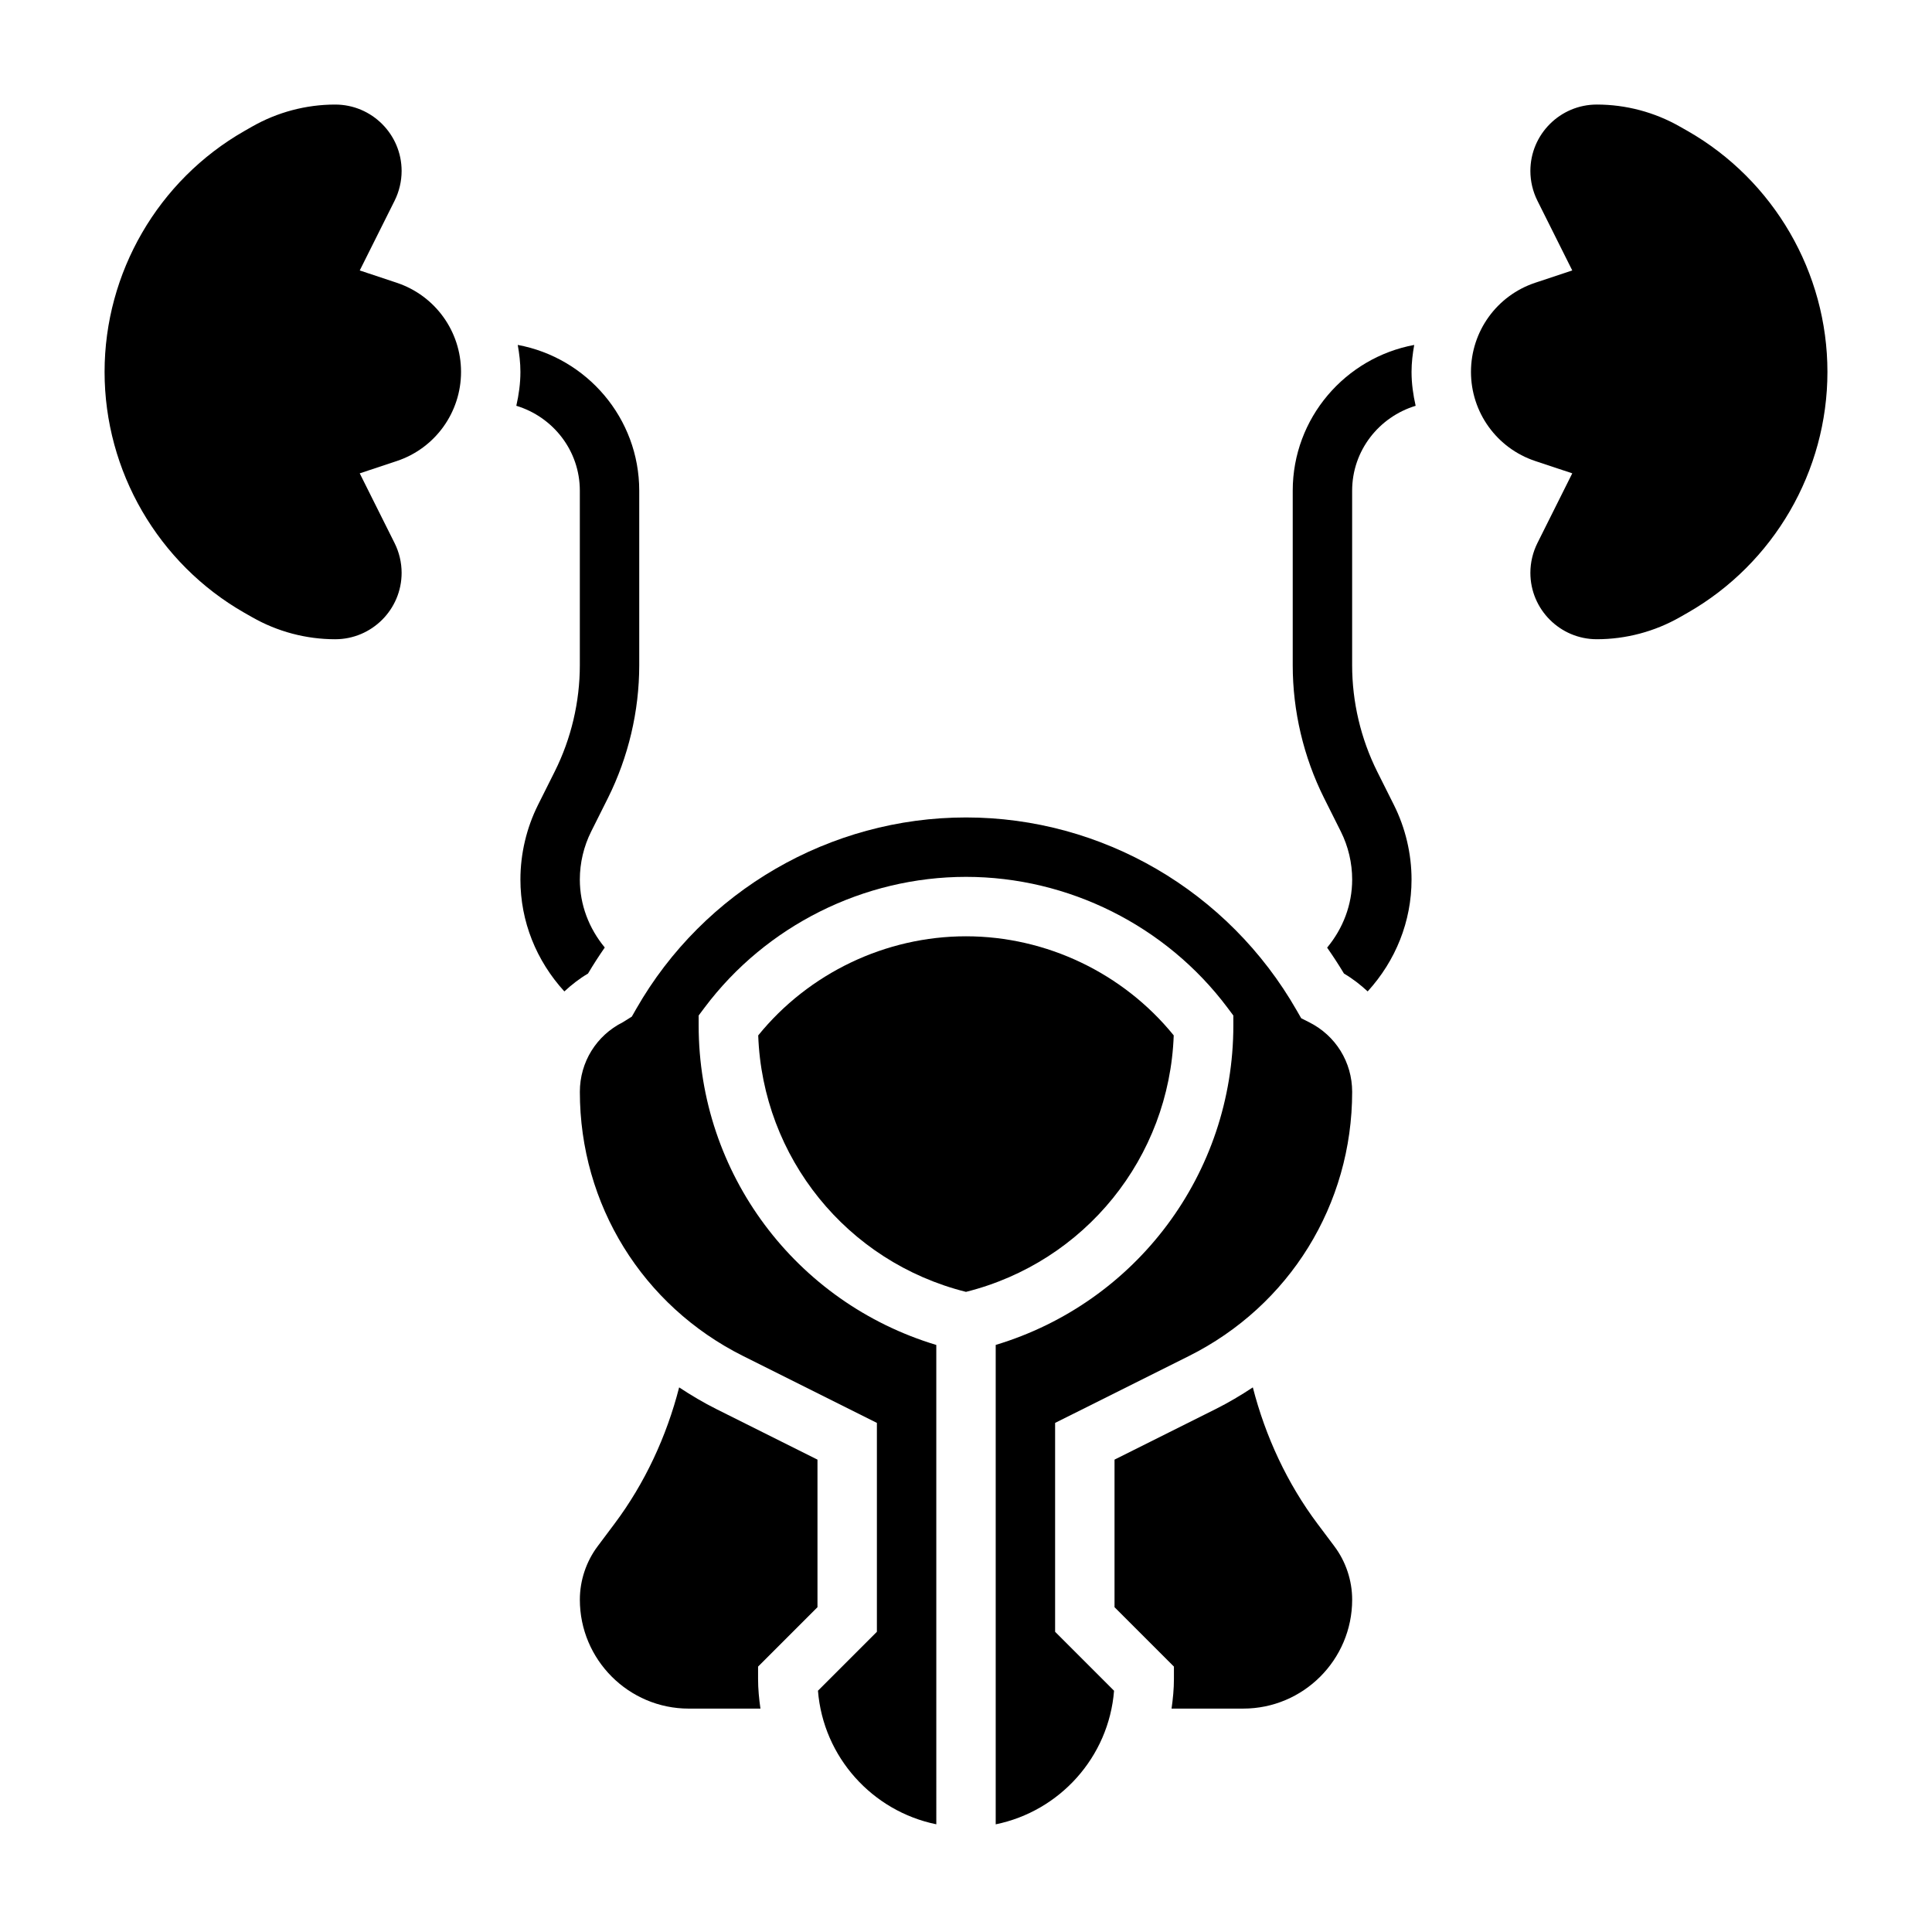
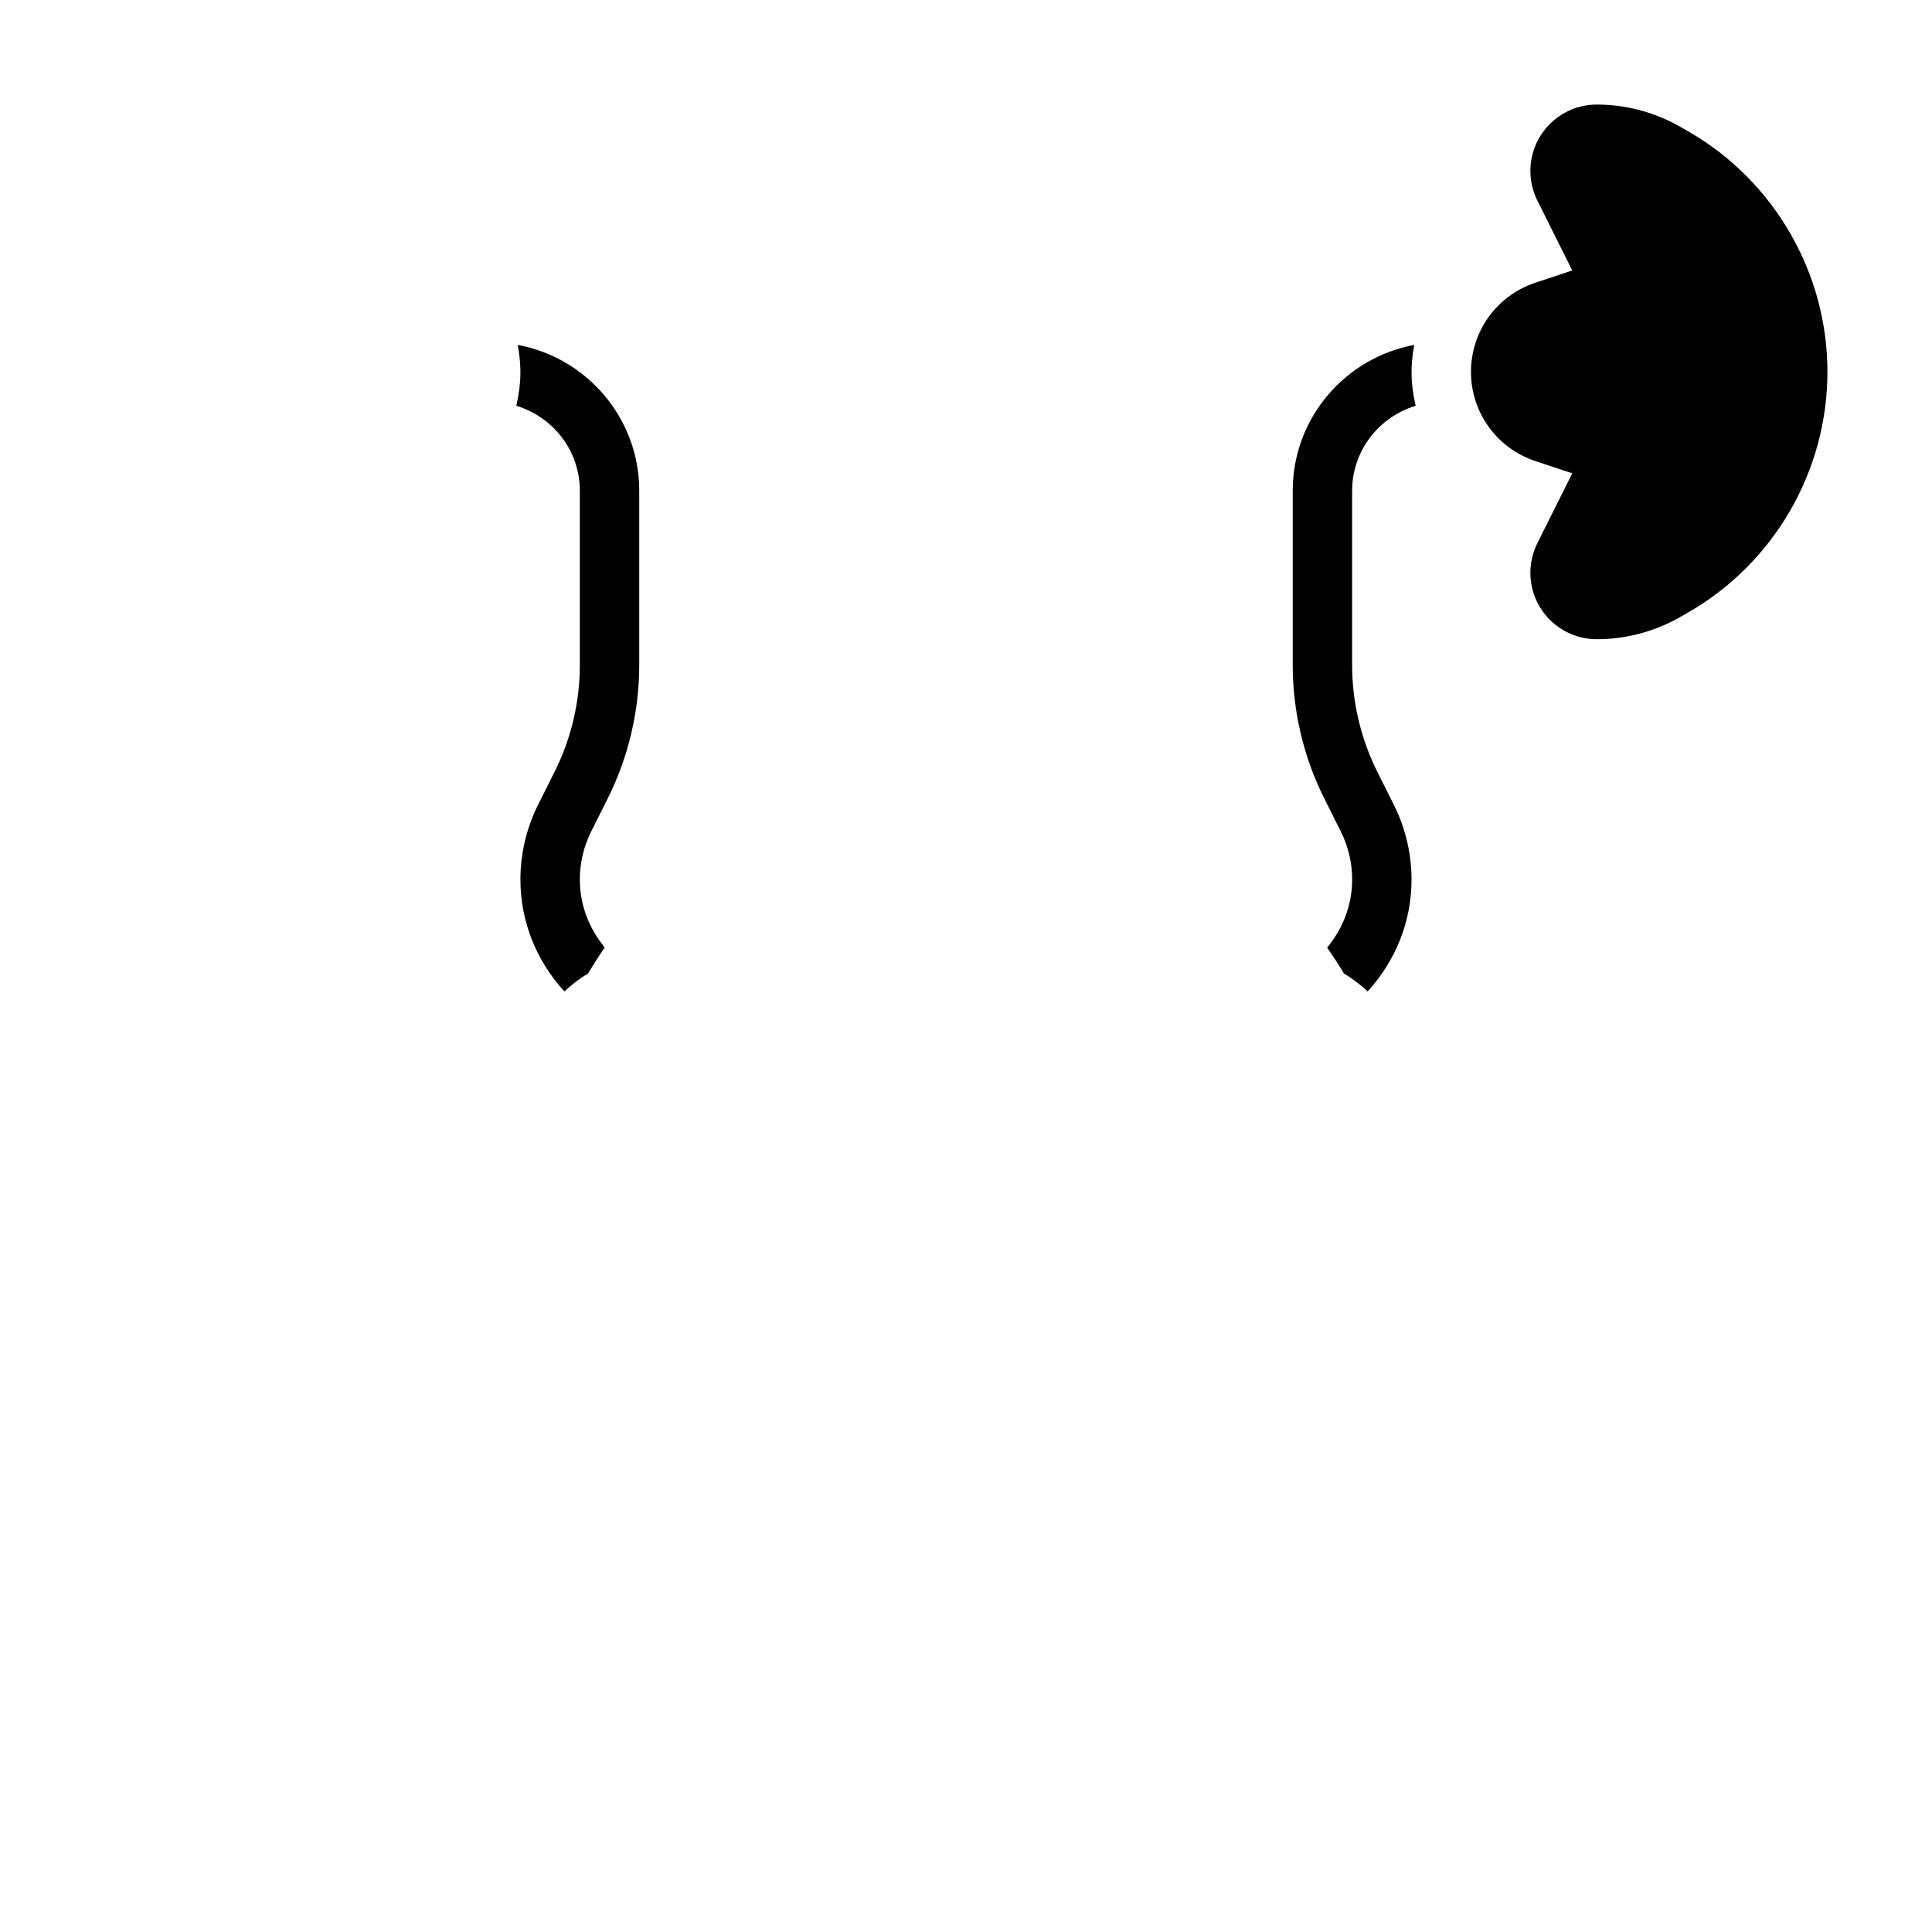
<svg xmlns="http://www.w3.org/2000/svg" fill="#000000" width="800px" height="800px" version="1.1" viewBox="144 144 512 512">
  <g>
    <path d="m304.27 395.1c-4.203-5.086-6.609-11.336-6.609-18.02 0-4.394 1.039-8.785 3.008-12.723l4.434-8.855c5.426-10.879 8.301-23.047 8.301-35.211v-46.246c0-19.246-13.91-35.25-32.195-38.637 0.414 2.34 0.707 4.707 0.707 7.148 0 3.078-0.426 6.07-1.086 8.98 9.707 2.945 16.832 11.855 16.832 22.508v46.25c0 9.723-2.297 19.469-6.652 28.168l-4.434 8.855c-3.047 6.106-4.66 12.938-4.66 19.762 0 11.109 4.203 21.508 11.645 29.66 1.906-1.762 3.969-3.387 6.266-4.731 1.398-2.367 2.894-4.668 4.445-6.91z" />
    <path d="m519.16 251.54c-0.66-2.91-1.086-5.902-1.086-8.98 0-2.441 0.293-4.809 0.707-7.148-18.285 3.387-32.195 19.391-32.195 38.637v46.25c0 12.156 2.875 24.332 8.312 35.203l4.434 8.855c1.969 3.938 3.008 8.328 3.008 12.723 0 6.691-2.418 12.957-6.637 18.051 1.559 2.234 3.055 4.519 4.465 6.871 2.297 1.348 4.367 2.969 6.281 4.731 7.422-8.148 11.625-18.539 11.625-29.648 0-6.824-1.613-13.648-4.668-19.758l-4.434-8.855c-4.344-8.707-6.641-18.445-6.641-28.176v-46.246c0-10.645 7.125-19.562 16.828-22.508z" />
-     <path d="m249.16 218.94-9.824-3.266 9.242-18.492c1.211-2.434 1.855-5.156 1.855-7.871 0-9.707-7.894-17.602-17.602-17.602-7.715 0-15.336 2.023-22.035 5.848l-2.055 1.172c-22.836 13.055-37.027 37.512-37.027 63.828 0 26.309 14.184 50.766 37.031 63.828l2.047 1.164c6.695 3.832 14.316 5.856 22.039 5.856 9.707 0 17.602-7.894 17.602-17.602 0-2.715-0.645-5.441-1.859-7.871l-9.242-18.492 9.836-3.266c10.168-3.394 17.012-12.887 17.012-23.617 0-10.73-6.844-20.223-17.02-23.617z" />
-     <path d="m323.98 511.67c-3.328 12.996-9.094 25.426-17.129 36.141l-4.461 5.957c-3.047 4.055-4.723 9.086-4.723 14.16 0 15.922 12.949 28.871 28.863 28.871h18.996c-0.371-2.582-0.629-5.195-0.629-7.875v-3.258l15.742-15.742v-39.109l-26.742-13.367c-3.461-1.73-6.742-3.684-9.918-5.777z" />
-     <path d="m490.95 414.91-2.117-1.062-1.18-2.055c-18.141-31.73-51.629-51.16-87.648-51.16-36.023 0-69.512 19.43-87.387 50.711l-1.18 2.07-2.379 1.488c-7.023 3.519-11.391 10.582-11.391 18.438 0 29.844 16.578 56.672 43.273 70.023l35.445 17.719v55.355l-15.617 15.617c1.395 17.594 14.422 31.945 31.363 35.402l-0.004-127.03c-37.273-11.234-62.977-45.422-62.977-84.688v-2.621l1.574-2.102c16.262-21.688 42.164-34.637 69.273-34.637s53.004 12.949 69.273 34.637l1.574 2.102 0.004 2.621c0 39.266-25.711 73.453-62.977 84.68v127.05c16.941-3.457 29.969-17.805 31.363-35.402l-15.621-15.625v-55.355l35.449-17.719c26.695-13.344 43.273-40.18 43.273-70.023 0-7.856-4.371-14.918-11.391-18.43z" />
-     <path d="m493.15 547.82c-8.039-10.723-13.801-23.152-17.137-36.148-3.164 2.094-6.453 4.047-9.91 5.777l-26.742 13.367v39.109l15.742 15.742v3.258c0 2.676-0.262 5.289-0.629 7.871h18.996c15.918 0.004 28.867-12.945 28.867-28.863 0-5.078-1.676-10.109-4.723-14.16z" />
-     <path d="m455.05 418.39c-13.375-16.492-33.754-26.262-55.055-26.262s-41.684 9.77-55.059 26.262c1.156 32.324 23.465 60.055 55.059 67.969 31.59-7.914 53.898-35.645 55.055-67.969z" />
    <path d="m591.25 178.72-2.039-1.156c-6.699-3.832-14.32-5.856-22.043-5.856-9.707 0-17.602 7.894-17.602 17.602 0 2.715 0.645 5.441 1.859 7.871l9.242 18.492-9.832 3.266c-10.172 3.394-17.012 12.887-17.012 23.617 0 10.73 6.84 20.223 17.02 23.617l9.824 3.266-9.242 18.492c-1.211 2.434-1.859 5.156-1.859 7.871 0 9.707 7.894 17.602 17.602 17.602 7.715 0 15.336-2.023 22.035-5.848l2.055-1.172c22.844-13.062 37.031-37.52 37.031-63.828 0-26.316-14.195-50.773-37.039-63.836z" />
  </g>
</svg>